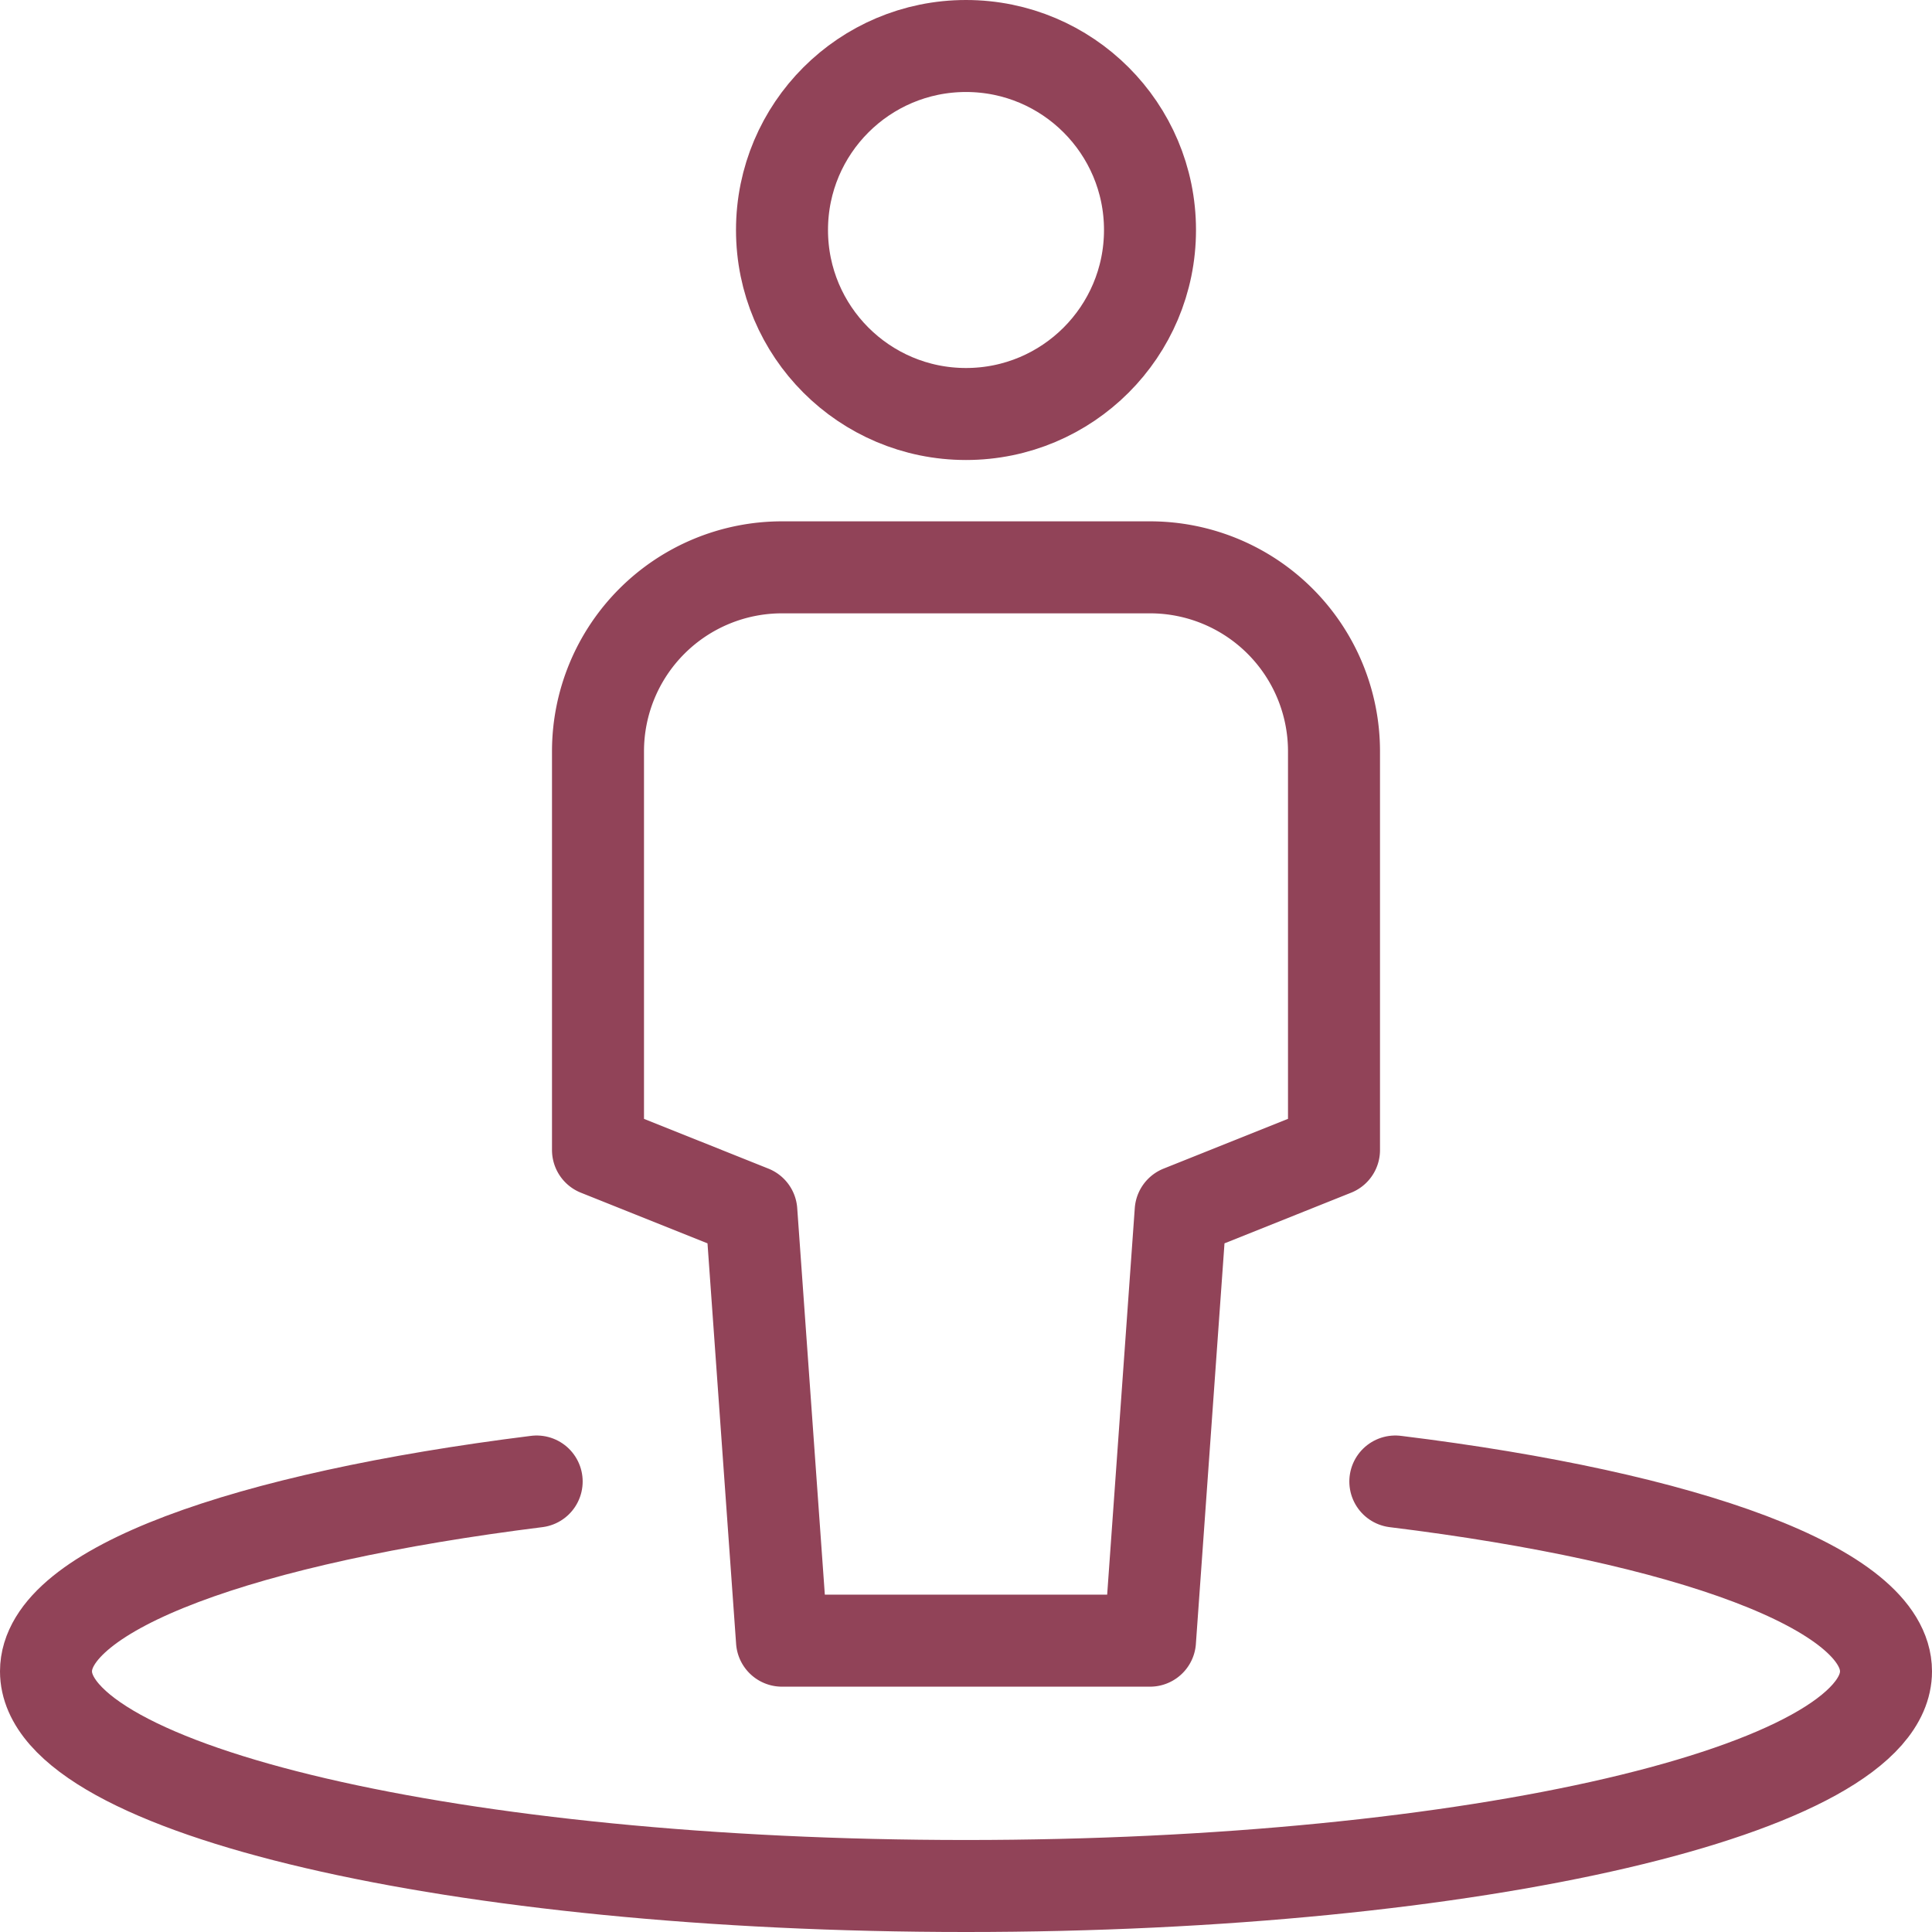
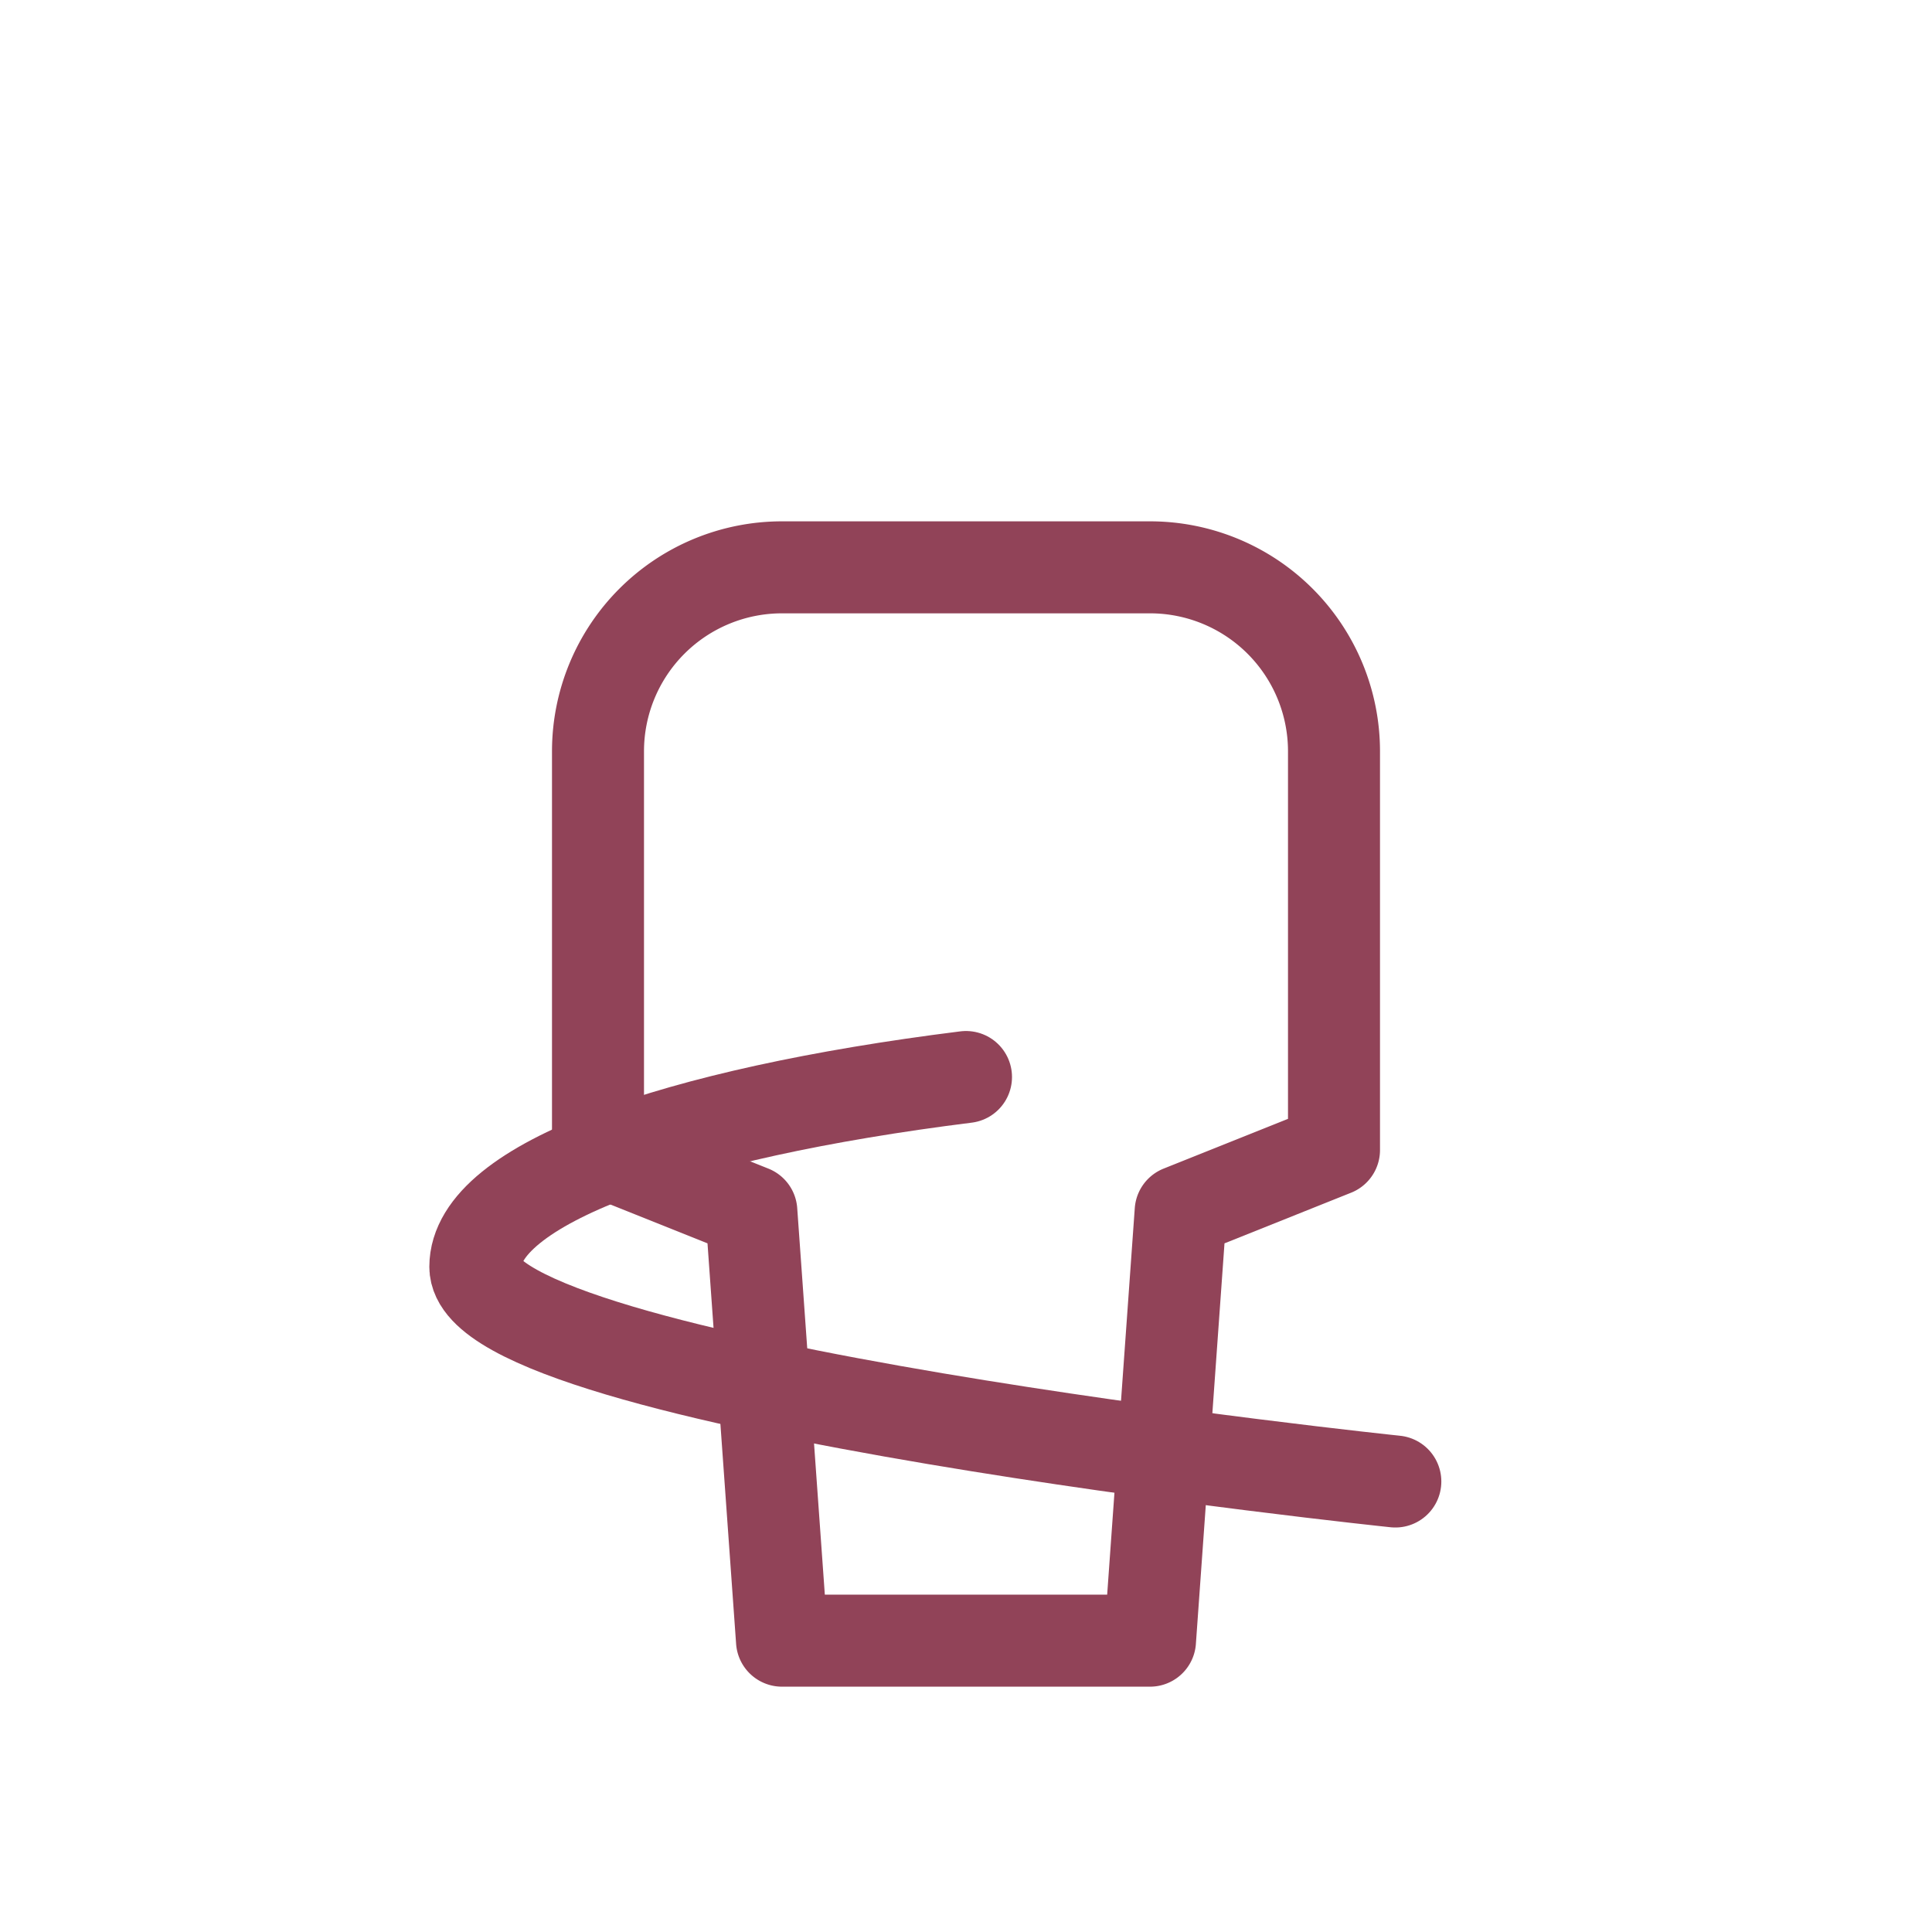
<svg xmlns="http://www.w3.org/2000/svg" viewBox="0 0 63 63">
  <defs>
    <style>.cls-1{fill:none;stroke:#914358;stroke-linecap:round;stroke-linejoin:round;stroke-width:3px;}</style>
  </defs>
  <g id="Layer_2" data-name="Layer 2">
    <g id="Layer_1-2" data-name="Layer 1">
      <path class="cls-1" d="M37.5,53.5h-12l-1-14-5-2v-13a6,6,0,0,1,6-6h12a6,6,0,0,1,6,6v13l-5,2Z" />
-       <circle class="cls-1" cx="31.5" cy="7.5" r="6" />
-       <path class="cls-1" d="M45.5,48.31c9.52,1.17,16,3.5,16,6.19,0,3.87-13.43,7-30,7s-30-3.13-30-7c0-2.69,6.48-5,16-6.19" />
+       <path class="cls-1" d="M45.5,48.31s-30-3.13-30-7c0-2.69,6.48-5,16-6.19" />
    </g>
  </g>
</svg>